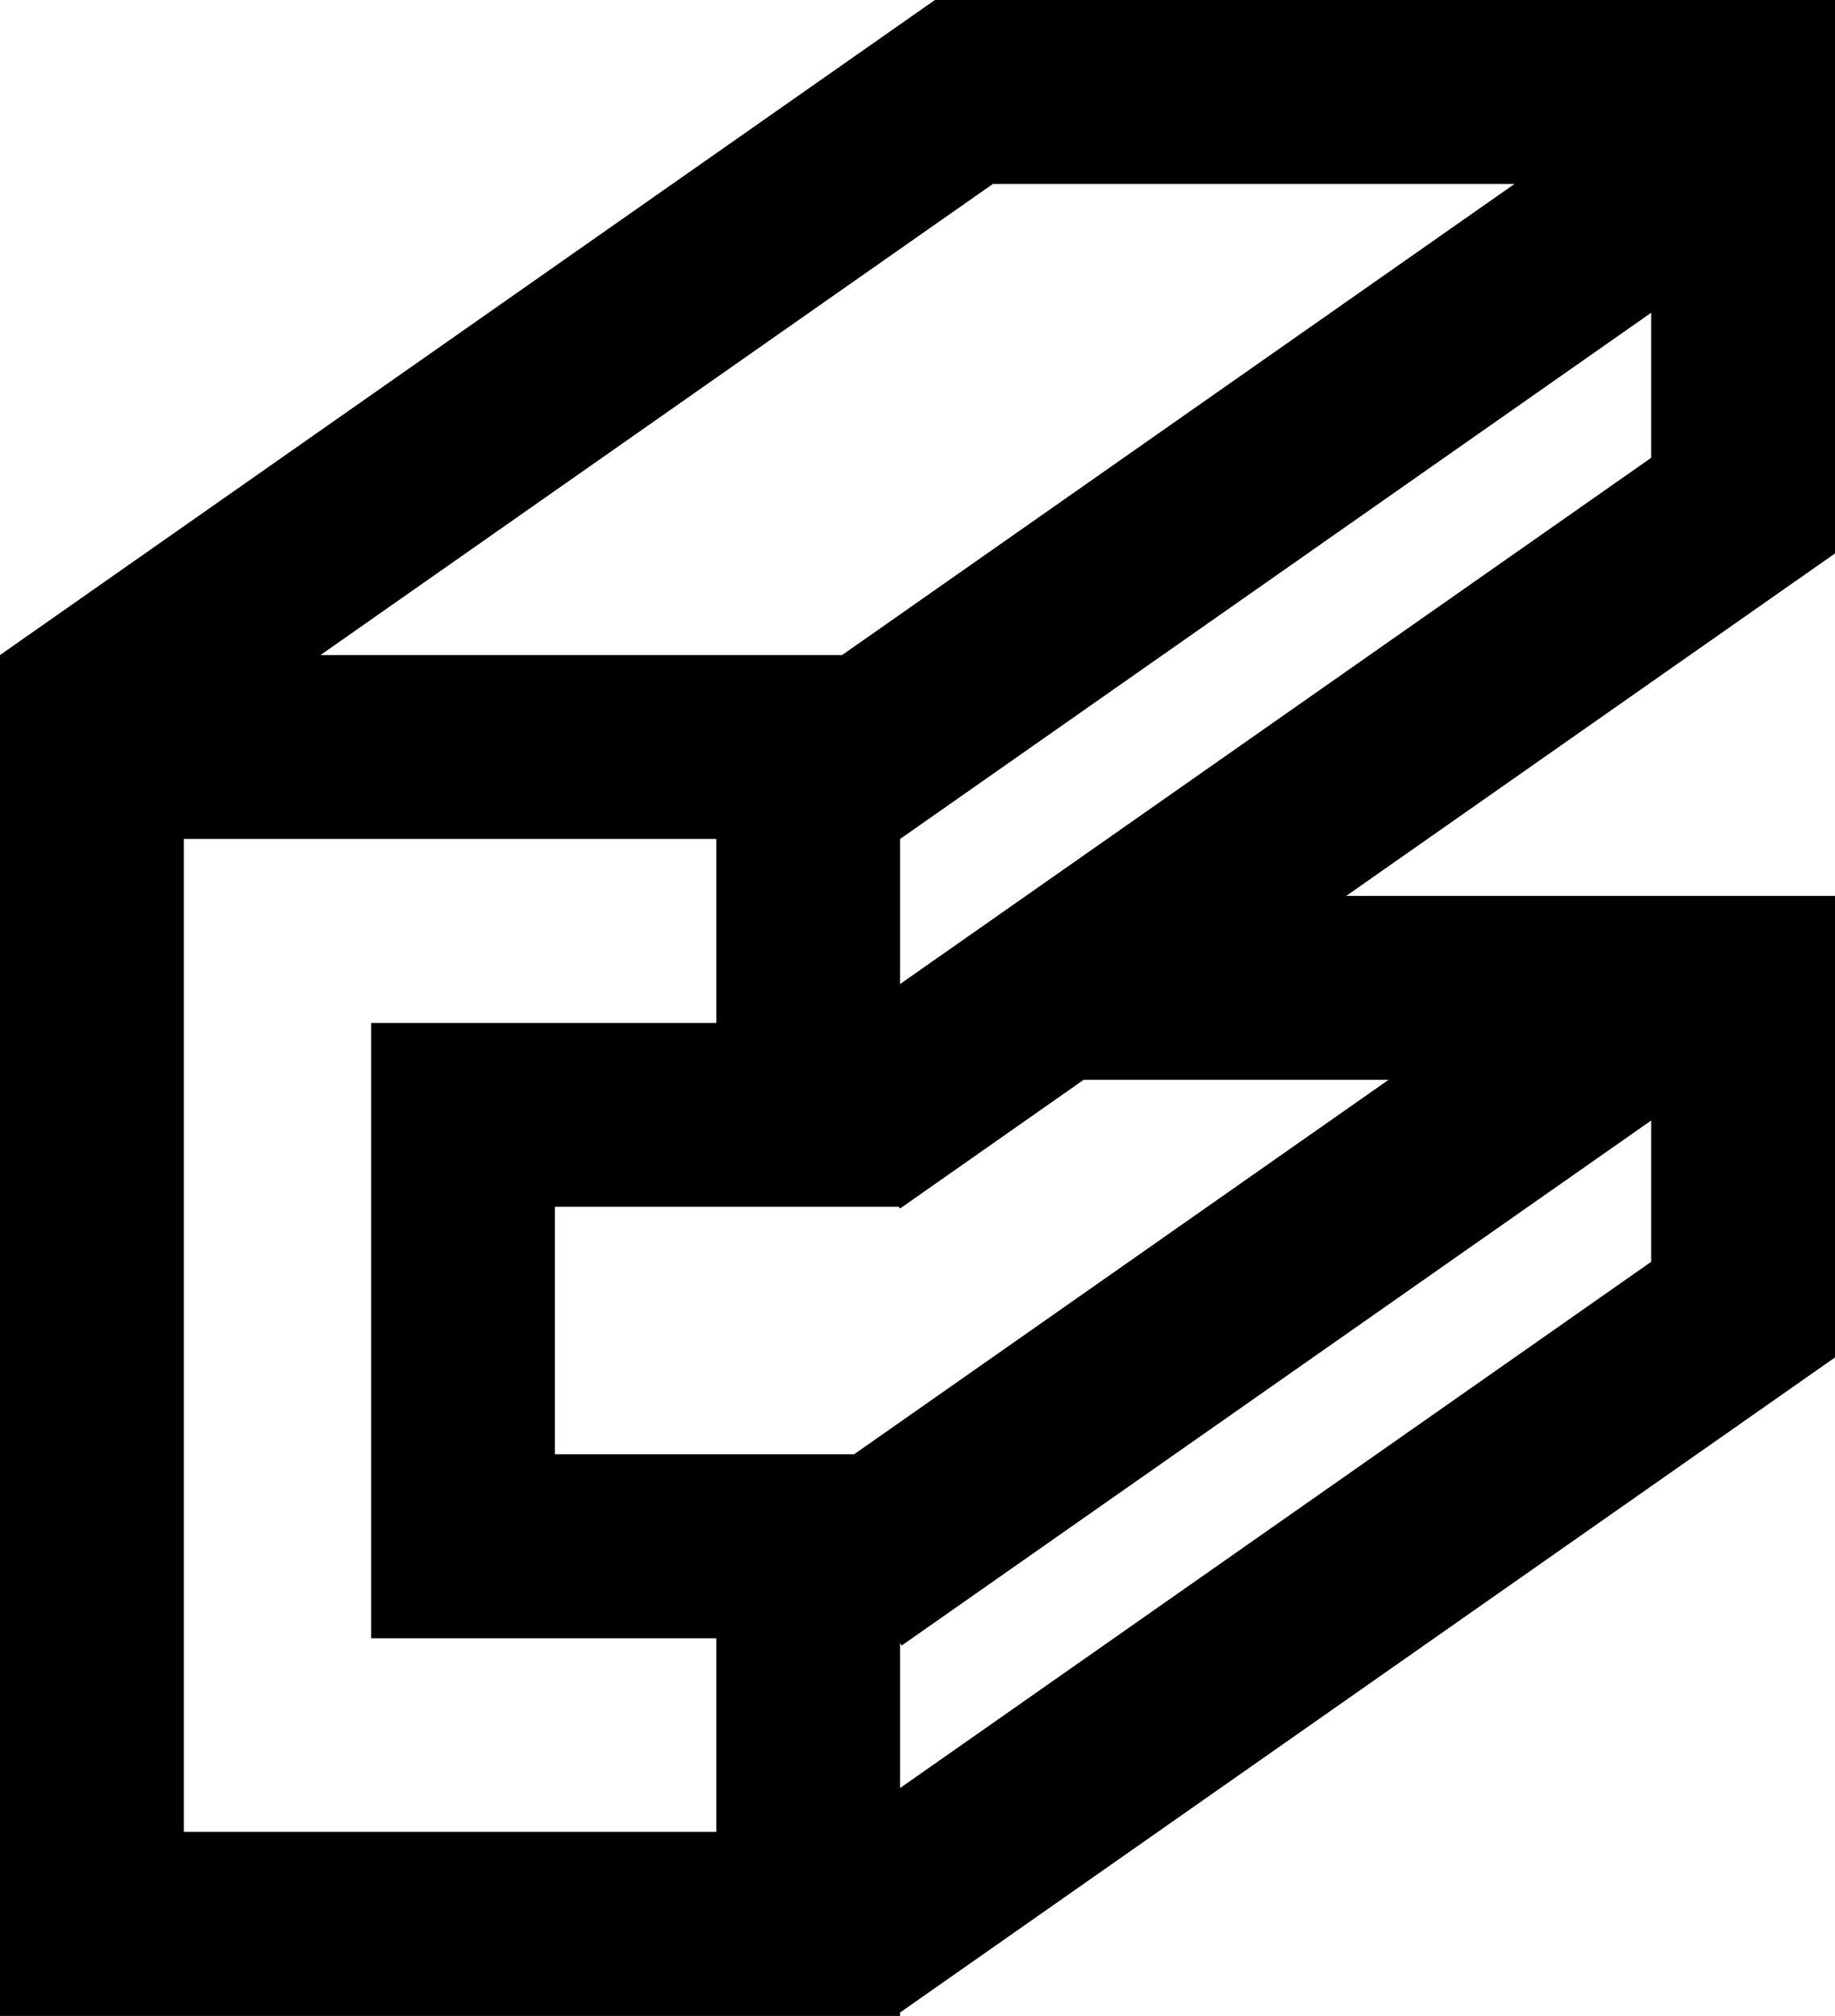
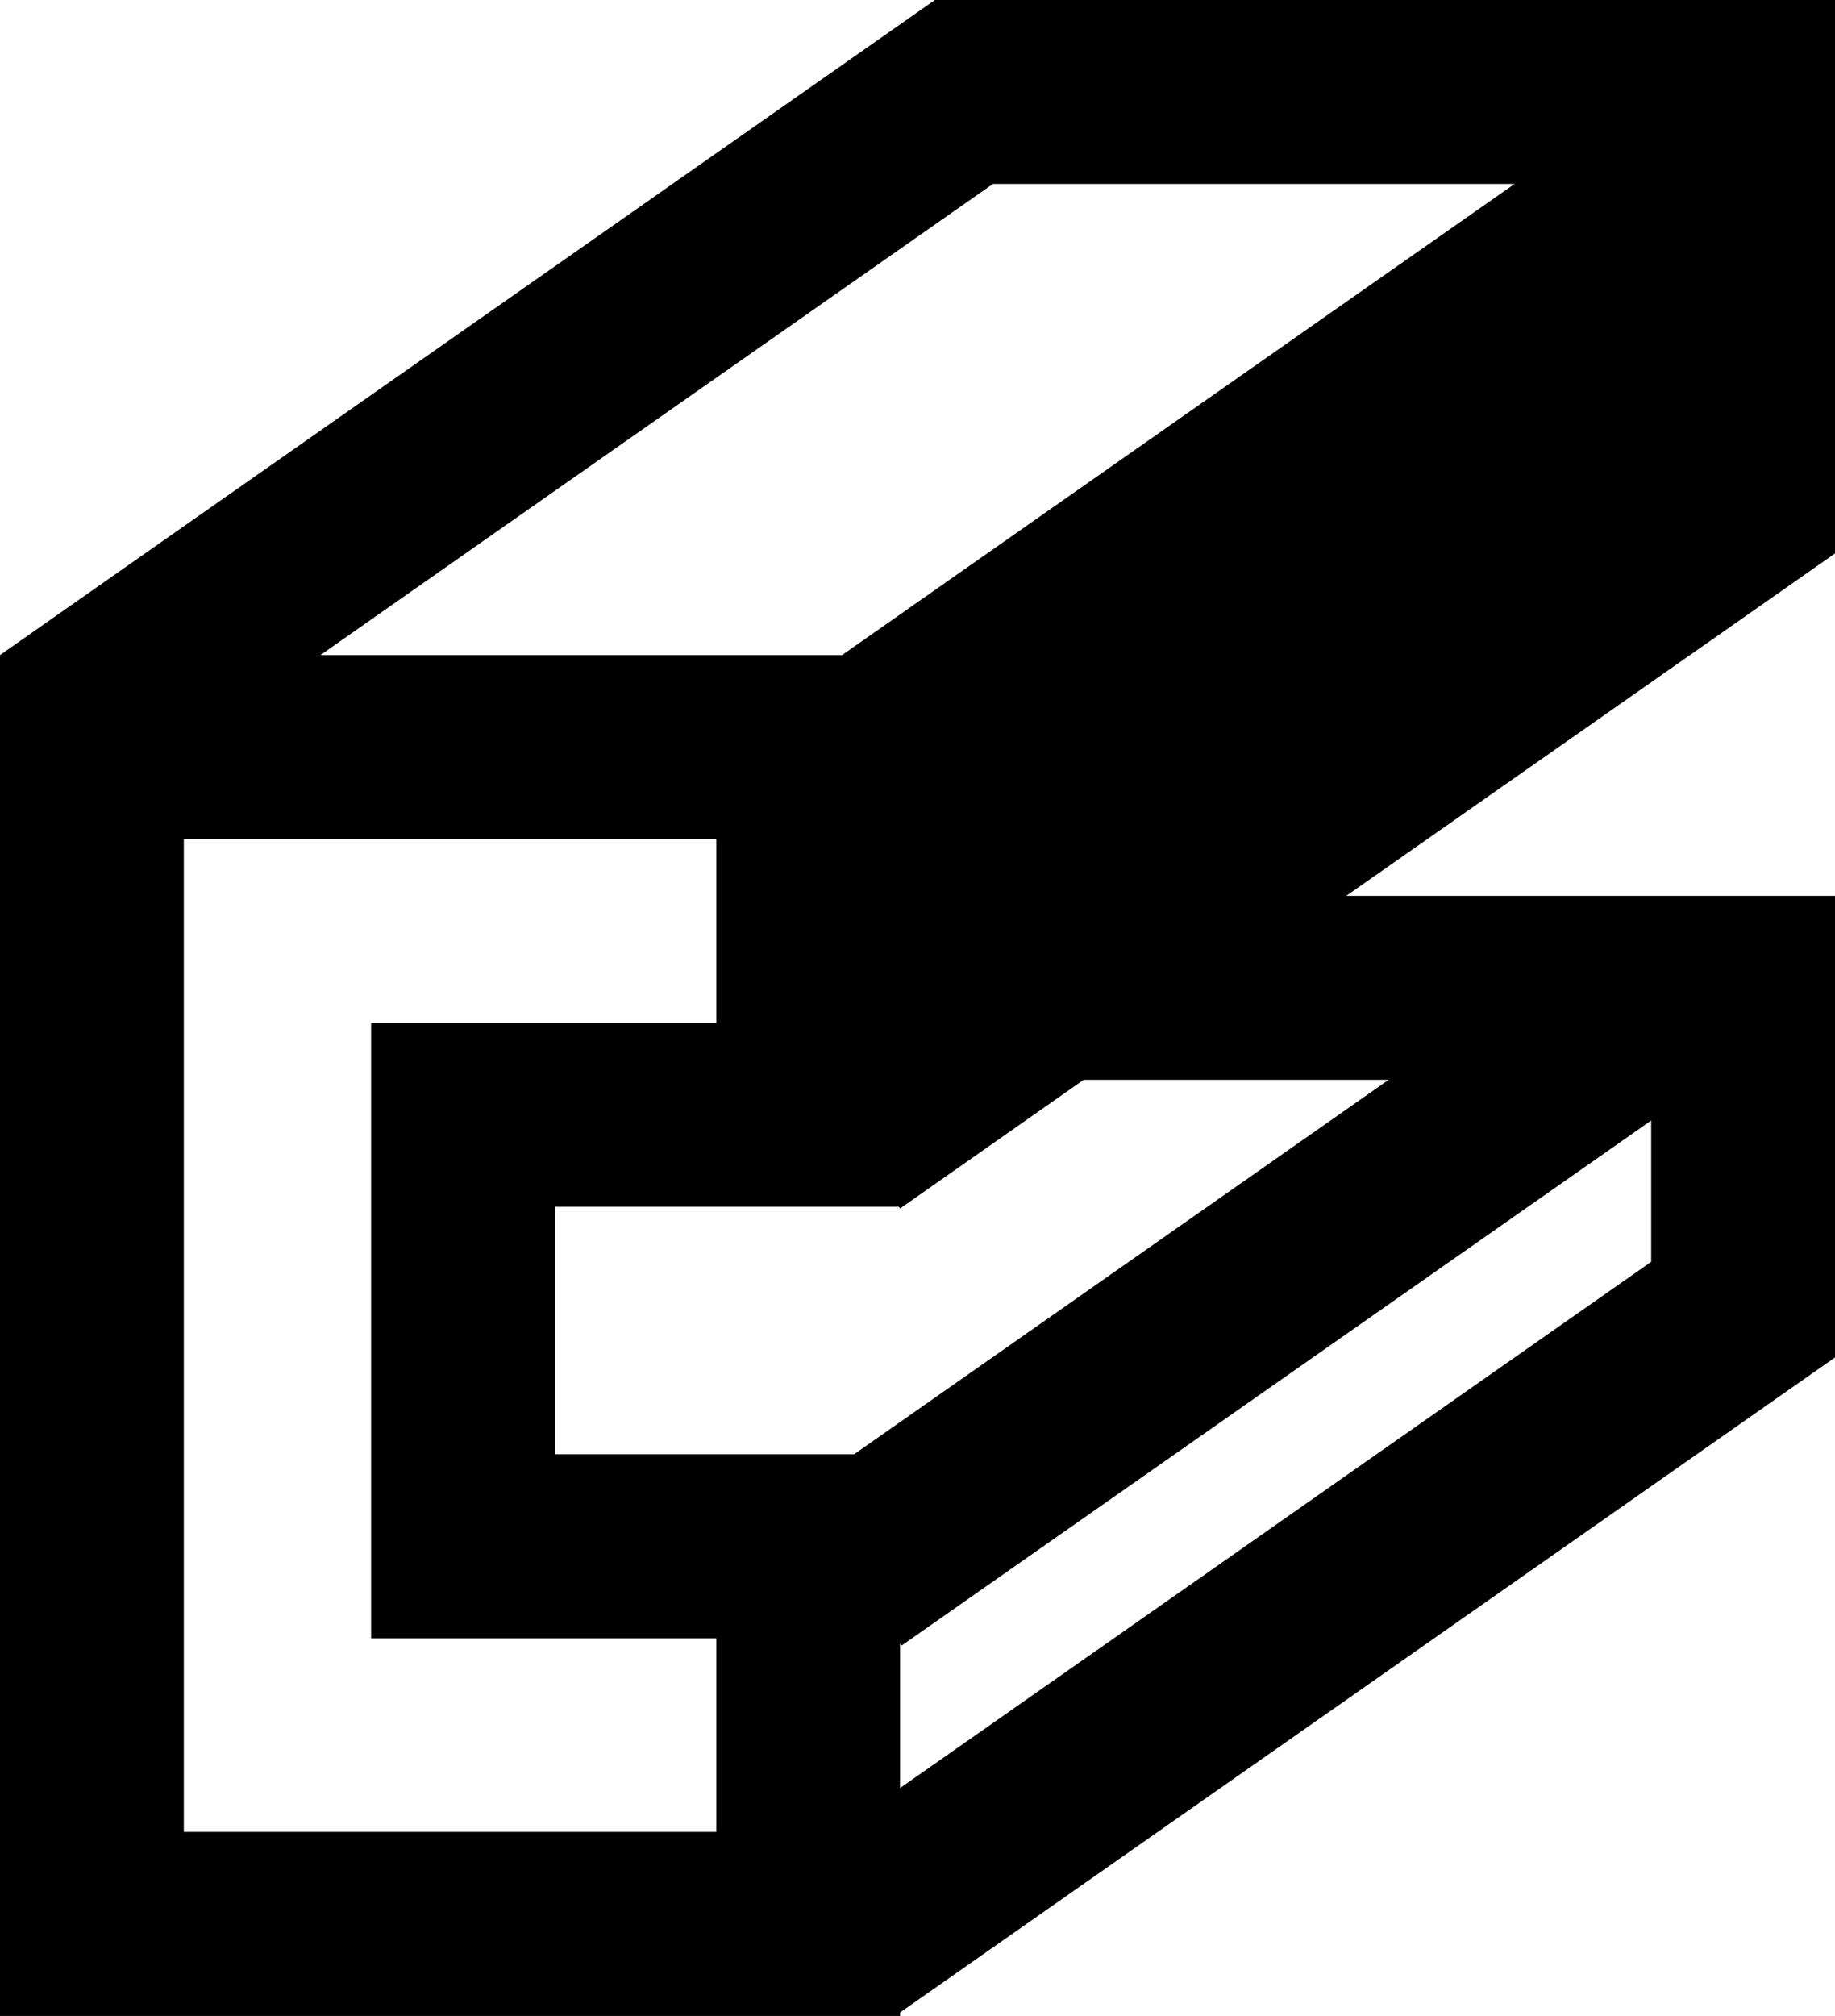
<svg xmlns="http://www.w3.org/2000/svg" id="Ebene_2" data-name="Ebene 2" viewBox="0 0 132.27 145.22">
  <g id="Ebene_1-2" data-name="Ebene 1">
-     <path d="M67.39,0h0s0,0,0,0L0,47.19h0v98.04h64.88v-.25l67.39-47.19h0s0,0,0,0v-33.25h-35.23l35.23-24.67h0s0,0,0,0V0h-64.88ZM64.88,60.44l54.14-37.91v10.45l-54.14,37.91v-10.45ZM71.57,13.25h37.6l-48.47,33.94H23.1L71.57,13.25ZM13.25,131.97V60.44h38.38v13.25h-24.88v44.33h24.88v13.95H13.25ZM65,118.54l54.02-37.82v10.18l-54.14,37.91v-10.43l.12.17ZM100.09,77.79l-38.53,26.98h-21.56v-17.83h24.79l.09.12,13.23-9.27h21.98Z" />
+     <path d="M67.39,0h0s0,0,0,0L0,47.19h0v98.04h64.88v-.25l67.39-47.19h0s0,0,0,0v-33.25h-35.23l35.23-24.67h0s0,0,0,0V0h-64.88ZM64.88,60.44l54.14-37.91l-54.14,37.91v-10.45ZM71.57,13.25h37.6l-48.47,33.94H23.1L71.57,13.25ZM13.25,131.97V60.44h38.38v13.25h-24.88v44.33h24.88v13.95H13.25ZM65,118.54l54.02-37.82v10.18l-54.14,37.91v-10.43l.12.17ZM100.09,77.79l-38.53,26.98h-21.56v-17.83h24.79l.09.12,13.23-9.27h21.98Z" />
  </g>
</svg>